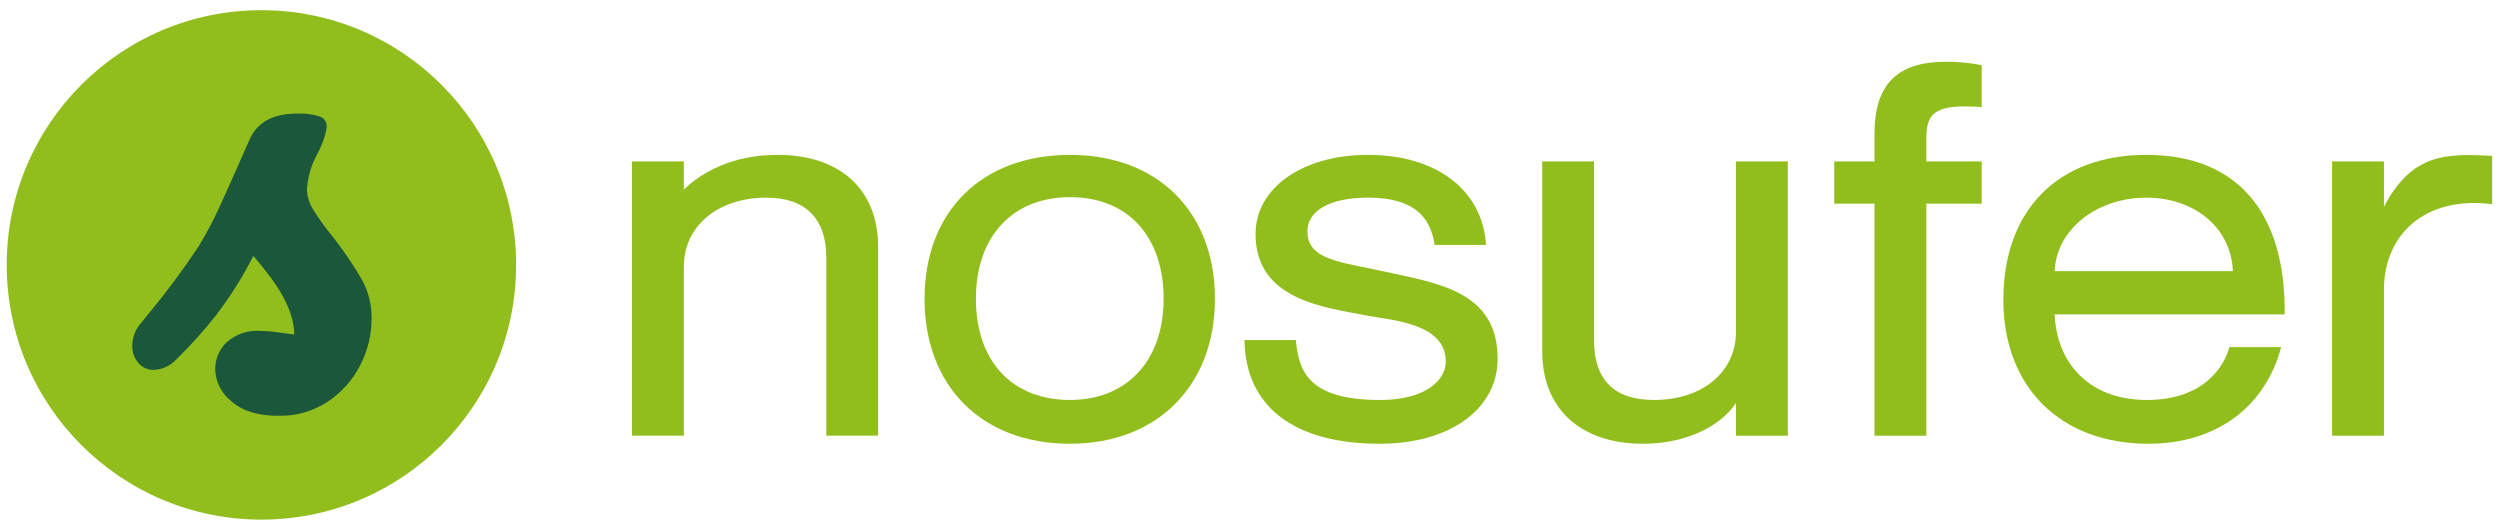
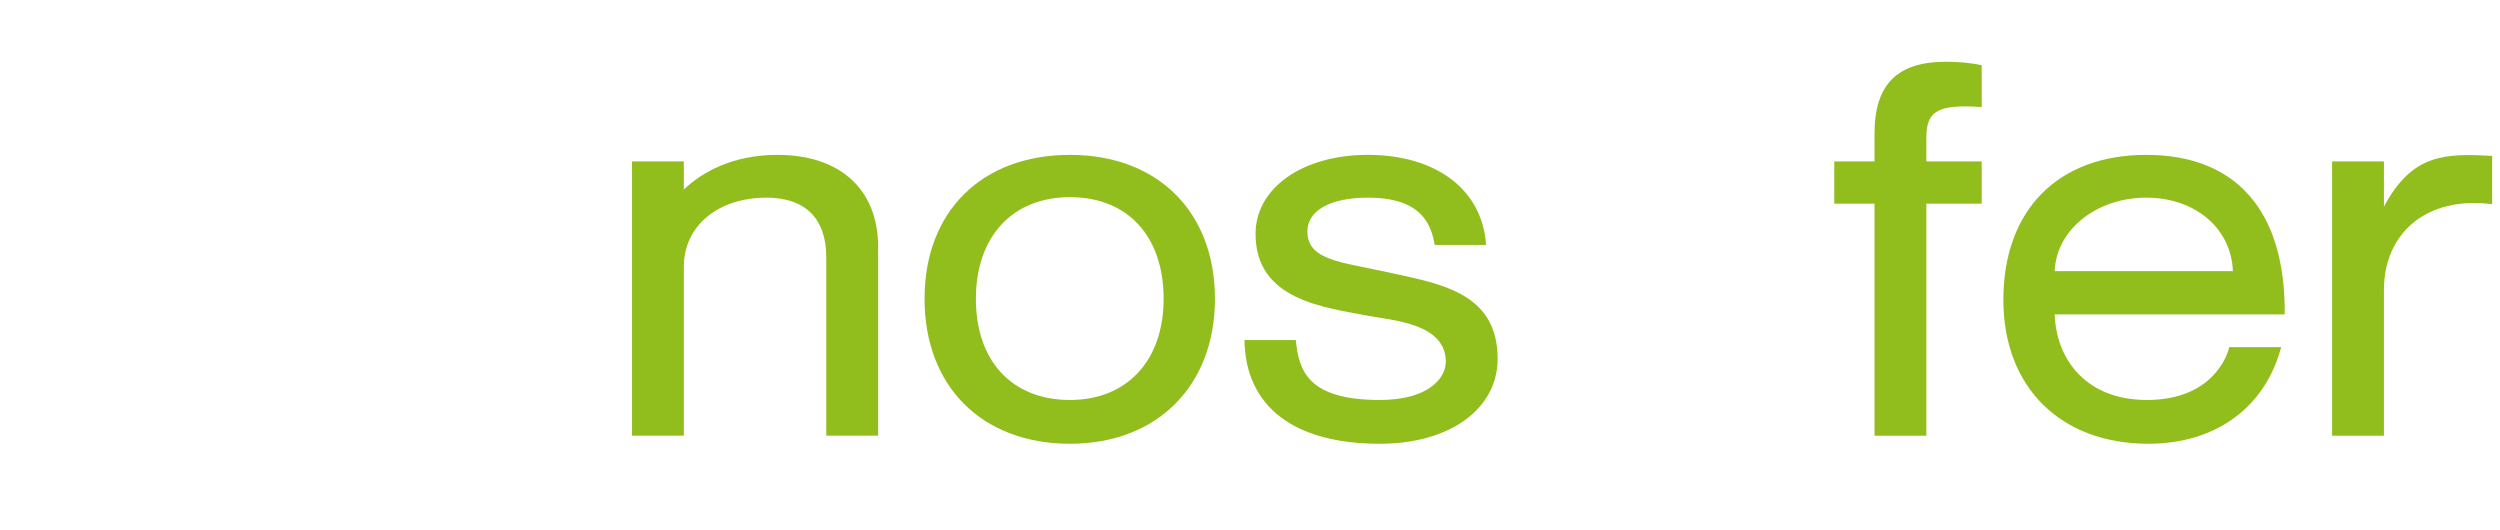
<svg xmlns="http://www.w3.org/2000/svg" width="151" height="32" viewBox="0 0 151 32" fill="none">
-   <path d="M15.79 31.385C24.286 31.385 31.174 24.497 31.174 16C31.174 7.503 24.286 0.615 15.79 0.615C7.293 0.615 0.405 7.503 0.405 16C0.405 24.497 7.293 31.385 15.79 31.385Z" fill="#91BE1D" />
-   <path d="M14.005 24.259C13.701 24.029 13.453 23.734 13.279 23.396C13.104 23.057 13.008 22.684 12.997 22.303C12.996 21.999 13.056 21.698 13.175 21.418C13.293 21.138 13.467 20.885 13.686 20.674C13.961 20.43 14.283 20.242 14.631 20.124C14.98 20.006 15.348 19.958 15.716 19.985C16.085 19.992 16.453 20.022 16.819 20.076C17.249 20.14 17.564 20.179 17.779 20.205C17.754 19.59 17.607 18.987 17.348 18.43C17.088 17.86 16.768 17.32 16.392 16.819C16.004 16.297 15.642 15.845 15.302 15.461C14.667 16.708 13.922 17.894 13.075 19.007C12.333 19.955 11.529 20.852 10.666 21.691C10.492 21.886 10.281 22.044 10.045 22.156C9.809 22.267 9.553 22.331 9.292 22.342C9.112 22.346 8.934 22.31 8.771 22.235C8.607 22.16 8.463 22.049 8.349 21.911C8.104 21.625 7.974 21.258 7.987 20.881C7.992 20.388 8.172 19.913 8.495 19.541L8.965 18.96C10.041 17.663 11.048 16.309 11.98 14.906C12.471 14.099 12.913 13.263 13.303 12.402C13.745 11.437 14.331 10.122 15.061 8.456C15.517 7.396 16.47 6.862 17.922 6.862C18.4 6.833 18.879 6.895 19.335 7.043C19.453 7.087 19.555 7.166 19.626 7.271C19.697 7.375 19.733 7.499 19.731 7.625C19.713 7.86 19.664 8.092 19.584 8.314C19.483 8.639 19.35 8.954 19.188 9.253C18.808 9.932 18.585 10.687 18.538 11.463C18.556 11.888 18.687 12.3 18.917 12.657C19.269 13.229 19.662 13.774 20.093 14.29C20.736 15.111 21.324 15.974 21.851 16.875C22.247 17.589 22.451 18.393 22.445 19.21C22.449 20.212 22.207 21.2 21.743 22.087C21.285 22.977 20.604 23.733 19.765 24.28C18.905 24.84 17.897 25.13 16.87 25.112C15.625 25.129 14.669 24.84 14.005 24.259Z" fill="#1B573A" />
  <path d="M143.99 26.317H140.859V9.749H143.99V12.485C145.692 9.263 147.729 9.263 150.526 9.415V12.333C146.483 11.816 143.99 14.157 143.99 17.501V26.317Z" fill="#91BE1D" />
  <path d="M129.758 26.803C124.469 26.803 121.003 23.398 121.003 18.109C121.003 12.698 124.286 9.354 129.637 9.354C135.078 9.354 138.057 12.759 137.996 18.99H124.104C124.195 21.726 126.019 24.158 129.667 24.158C133.193 24.158 134.379 22.03 134.652 20.966H137.783C136.811 24.614 133.832 26.803 129.758 26.803ZM124.104 16.376H134.865C134.774 13.792 132.585 11.938 129.637 11.938C126.627 11.938 124.195 13.883 124.104 16.376Z" fill="#91BE1D" />
  <path d="M116.352 26.317H113.22V12.303H110.789V9.749H113.22V8.077C113.22 5.098 114.588 3.73 117.537 3.73C118.236 3.73 119.057 3.791 119.695 3.943V6.466C117.02 6.284 116.352 6.71 116.352 8.321V9.749H119.695V12.303H116.352V26.317Z" fill="#91BE1D" />
-   <path d="M99.231 26.803C95.461 26.803 93.151 24.675 93.151 21.24V9.749H96.282V20.571C96.282 22.942 97.498 24.158 99.899 24.158C102.818 24.158 104.854 22.486 104.854 20.024V9.749H107.985V26.317H104.854V24.341C103.973 25.678 101.936 26.803 99.231 26.803Z" fill="#91BE1D" />
  <path d="M83.344 26.803C78.146 26.803 75.227 24.553 75.166 20.541H78.267C78.45 22.365 78.966 24.158 83.344 24.158C86.262 24.158 87.326 22.851 87.326 21.848C87.326 19.538 84.134 19.355 82.675 19.081C80 18.565 75.835 18.139 75.835 14.127C75.835 11.36 78.662 9.354 82.614 9.354C86.779 9.354 89.545 11.482 89.758 14.795H86.657C86.444 13.579 85.897 11.938 82.614 11.938C80.334 11.938 78.966 12.728 78.966 13.975C78.966 15.738 81.064 15.829 83.648 16.407C86.779 17.106 90.457 17.562 90.457 21.665C90.457 24.705 87.569 26.803 83.344 26.803Z" fill="#91BE1D" />
  <path d="M64.628 26.803C59.309 26.803 55.843 23.337 55.843 18.048C55.843 12.759 59.309 9.354 64.628 9.354C69.918 9.354 73.383 12.789 73.383 18.048C73.383 23.307 69.887 26.803 64.628 26.803ZM64.628 24.158C68.064 24.158 70.283 21.787 70.283 18.048C70.283 14.279 68.124 11.908 64.628 11.908C61.133 11.908 58.944 14.309 58.944 18.048C58.944 21.817 61.133 24.158 64.628 24.158Z" fill="#91BE1D" />
  <path d="M41.305 26.316H38.174V9.749H41.305V11.451C42.369 10.418 44.224 9.354 46.959 9.354C50.759 9.354 53.039 11.451 53.039 14.917V26.316H49.908V15.555C49.908 13.215 48.662 11.938 46.291 11.938C43.373 11.938 41.305 13.64 41.305 16.102V26.316Z" fill="#91BE1D" />
</svg>